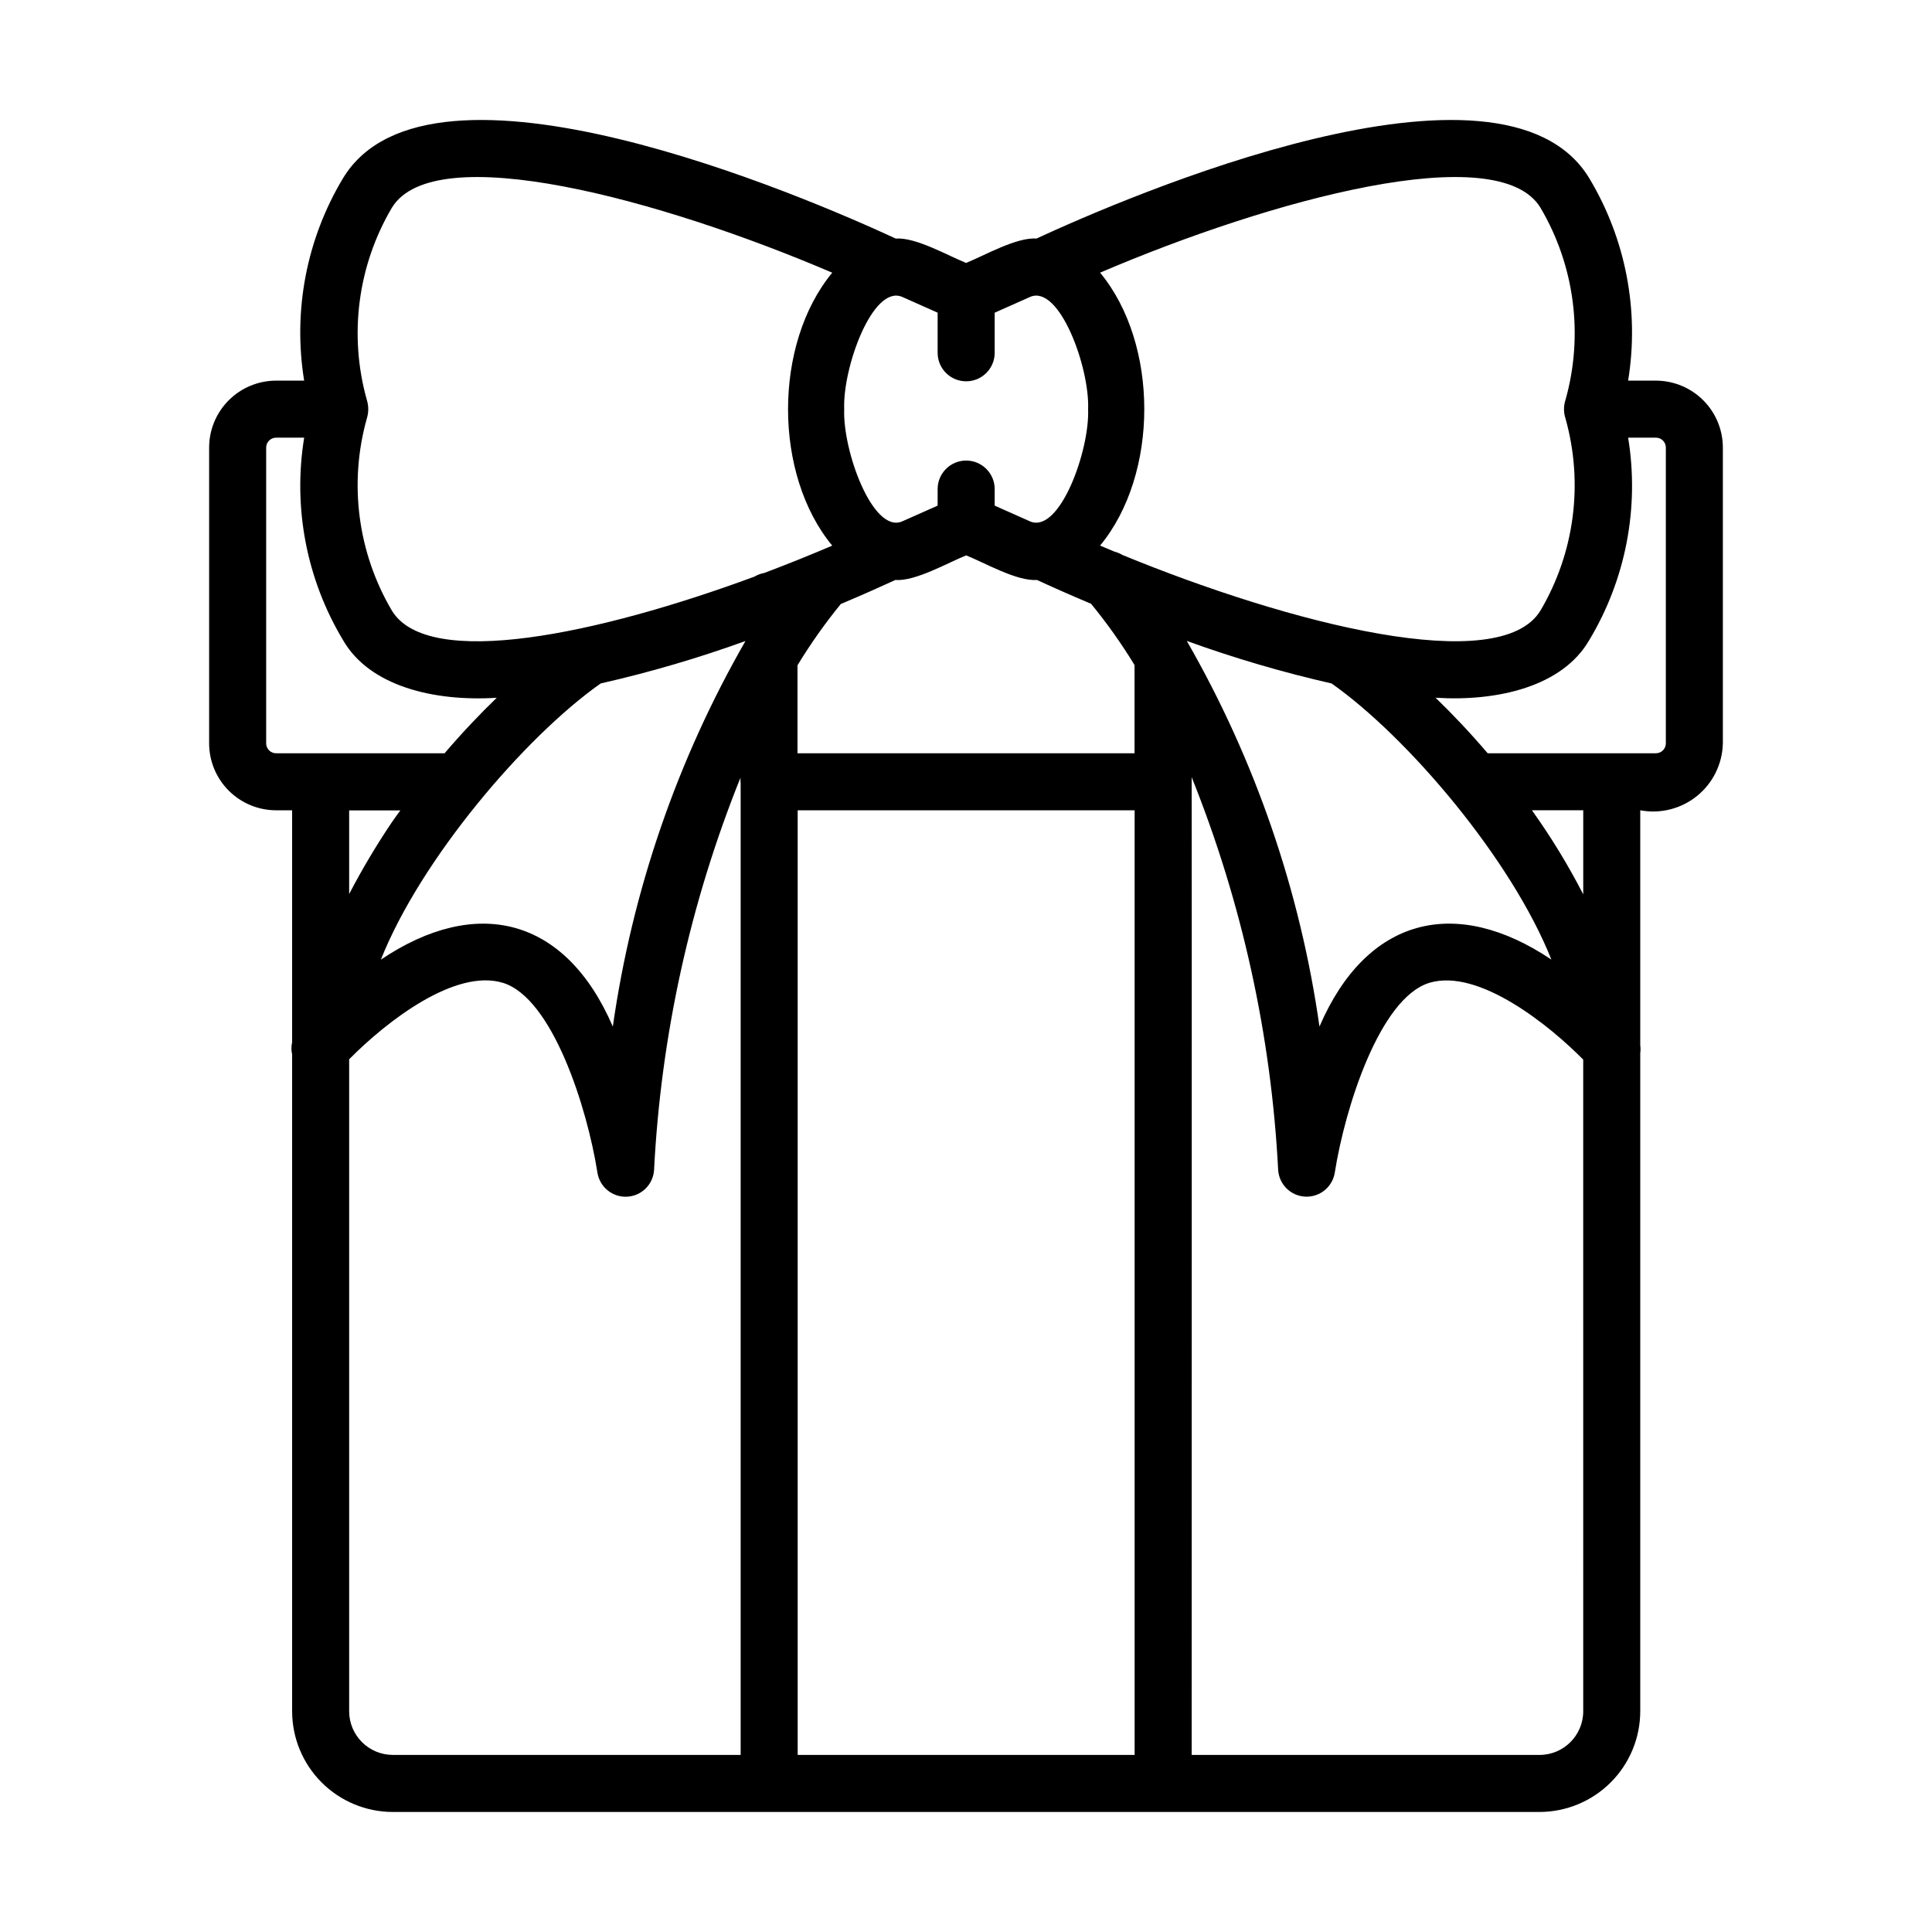
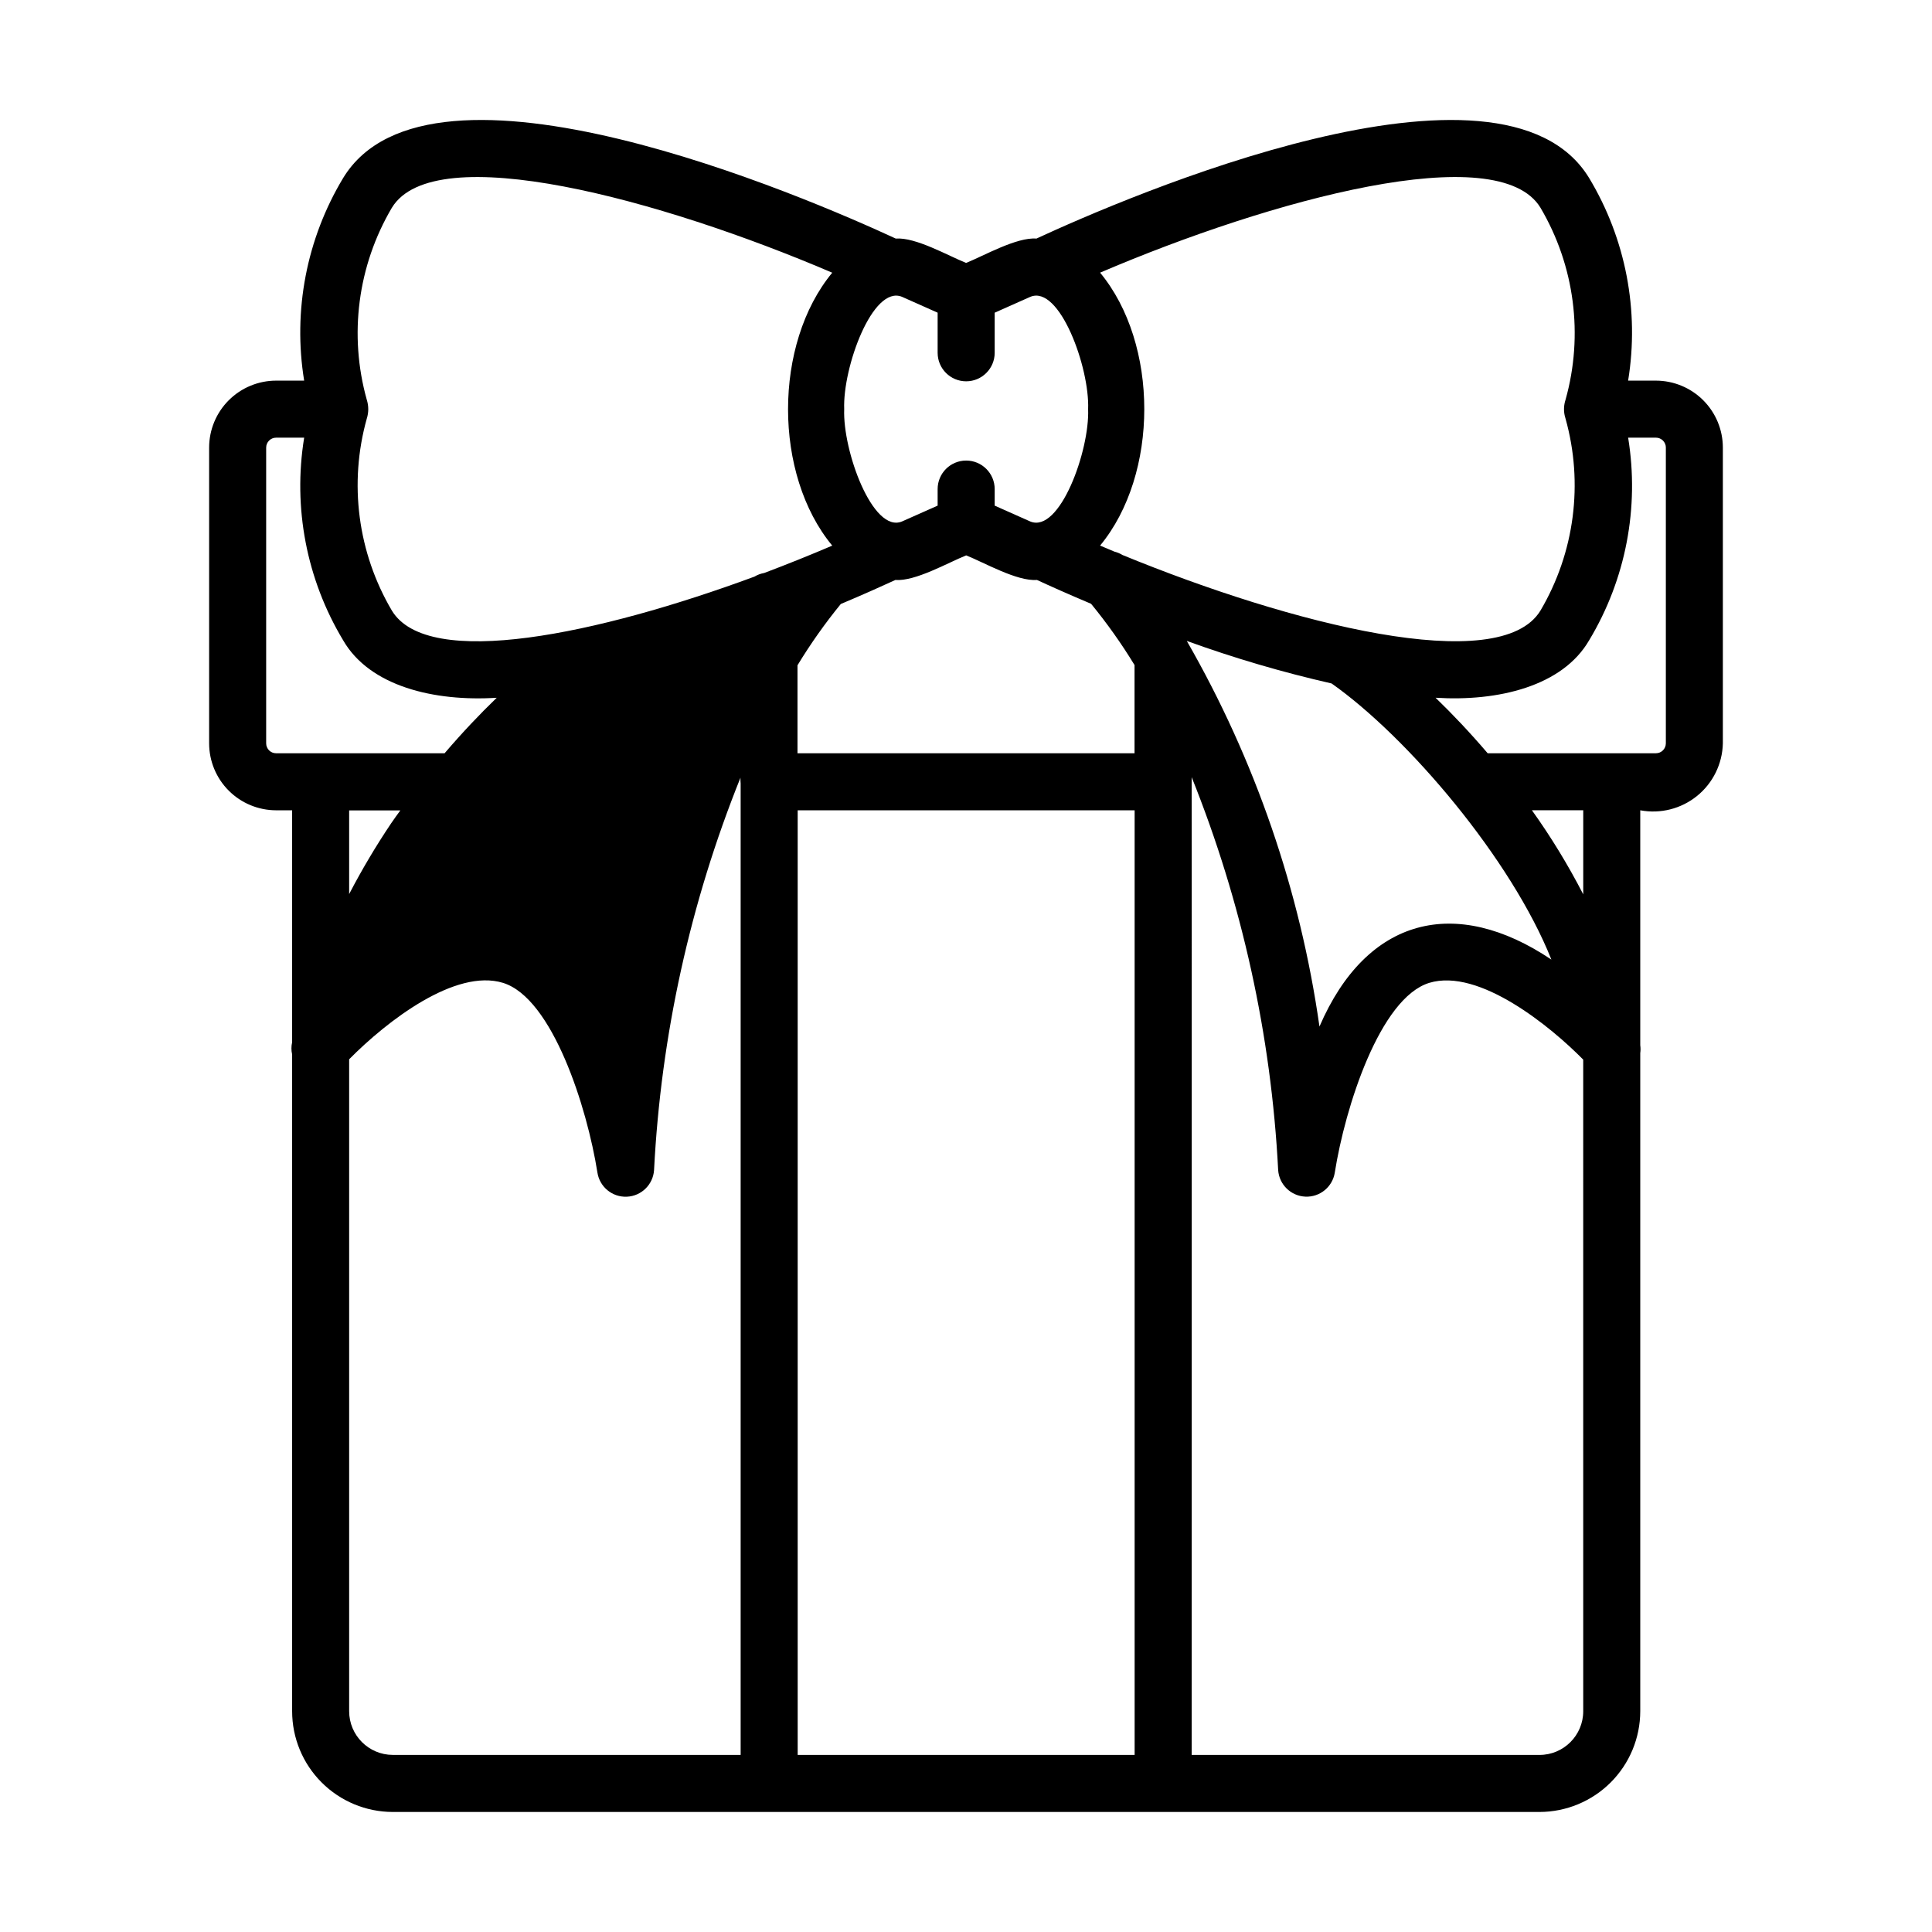
<svg xmlns="http://www.w3.org/2000/svg" fill="#000000" width="800px" height="800px" version="1.1" viewBox="144 144 512 512">
-   <path d="m217.16 358.74h4.258v61.465c-0.246 1.062-0.246 2.168 0 3.234v174.05c0 7.074 2.805 13.859 7.805 18.863 4.996 5.008 11.777 7.828 18.852 7.84h303.91c7.078-0.012 13.863-2.828 18.871-7.832 5.004-5.008 7.82-11.793 7.828-18.871v-174.4c0.098-0.695 0.098-1.398 0-2.094v-62.258c5.332 1.004 10.836-0.387 15.055-3.805 4.215-3.414 6.715-8.512 6.836-13.938v-78.383c-0.004-4.703-1.875-9.211-5.199-12.535-3.328-3.328-7.836-5.195-12.539-5.203h-7.367c3.023-18.543-0.629-37.559-10.312-53.66-23.117-38.117-122.9 5.094-146.49 16.012-5.223-0.418-13.879 4.535-18.641 6.457-4.785-1.918-13.367-6.863-18.641-6.457-23.574-10.922-123.36-54.129-146.47-16.012-9.68 16.102-13.332 35.117-10.312 53.66h-7.445c-4.703 0.008-9.211 1.875-12.539 5.203-3.324 3.324-5.195 7.832-5.199 12.535v78.383c0.004 4.703 1.875 9.215 5.199 12.539 3.328 3.324 7.836 5.195 12.539 5.203zm86.031-33.621c13.008-2.953 25.824-6.707 38.367-11.246-18.102 31.52-30.031 66.199-35.152 102.18-12.594-29.129-36.199-34.723-61.465-17.746 10.512-26.523 38.066-58.973 58.25-73.191zm96.852-33.941c4.852 1.934 13.438 6.914 18.762 6.516 3.391 1.57 8.293 3.769 14.34 6.316 4.215 5.137 8.062 10.559 11.52 16.234v23.375h-89.32v-23.312c3.445-5.672 7.281-11.102 11.477-16.242 6.106-2.574 11.047-4.793 14.461-6.367 5.285 0.406 13.957-4.594 18.762-6.519zm96.82 33.93c20.238 14.254 47.676 46.566 58.27 73.195-25.262-16.984-48.906-11.375-61.465 17.75h0.004c-5.117-35.996-17.051-70.684-35.16-102.2 12.539 4.543 25.348 8.305 38.352 11.266zm-141.47 283.97v-250.34h89.297v250.34zm-107.75-246.87c-4.051 6.031-7.762 12.285-11.113 18.727v-22.168h13.566c-0.816 1.129-1.637 2.219-2.453 3.441zm-11.113 235.28v-172.77c10.078-10.207 28.152-24.105 40.758-20.254 13.098 4.031 22.309 32.988 25.035 50.285 0.59 3.809 3.949 6.559 7.801 6.391 3.848-0.168 6.953-3.207 7.207-7.051 1.824-35.688 9.562-70.824 22.898-103.98-0.02 0.504 0 1.008 0.051 1.512v257.45h-92.199c-6.383-0.02-11.551-5.199-11.551-11.586zm315.46 11.586h-92.184c0-0.102 0.047-258.02 0-258.15v-0.973 0.004c13.332 33.211 21.078 68.398 22.922 104.14 0.266 3.836 3.367 6.859 7.207 7.027 3.84 0.172 7.195-2.57 7.797-6.367 2.727-17.297 11.934-46.238 25.027-50.285 13.266-4.031 32.375 11.77 40.809 20.34l0.004 172.68c0 6.398-5.188 11.586-11.582 11.586zm11.586-228.06c-3.988-7.75-8.531-15.199-13.602-22.289h13.602zm21.891-118.39v78.371c-0.004 1.449-1.176 2.625-2.625 2.625h-44.594c-4.68-5.481-9.34-10.395-13.809-14.711 16.539 1.047 33.66-3.023 40.723-15.262v0.004c9.684-16.105 13.336-35.117 10.312-53.664h7.371c1.449 0.004 2.625 1.18 2.625 2.625zm-33.223-63.57c9.055 15.348 11.453 33.727 6.641 50.883-0.461 1.387-0.531 2.871-0.199 4.293 0.066 0.23 0.145 0.453 0.191 0.684v0.004c4.812 17.156 2.418 35.531-6.633 50.883-10.77 17.738-66.246 3.562-110.79-14.727h0.004c-0.656-0.398-1.367-0.695-2.113-0.883-1.281-0.535-2.551-1.07-3.809-1.605 15.617-18.898 15.617-53.469 0-72.328 45.402-19.43 105.45-35.742 116.71-17.203zm-159.76 27.809v10.633c0 4.172 3.383 7.555 7.559 7.555 4.172 0 7.559-3.383 7.559-7.555v-10.629l9.445-4.203c7.75-3.238 15.754 18.801 15.316 29.77 0.422 11.004-7.527 32.961-15.316 29.77l-9.445-4.203v-4.387c0-4.176-3.387-7.559-7.559-7.559-4.176 0-7.559 3.383-7.559 7.559v4.387l-9.445 4.195c-7.766 3.219-15.754-18.785-15.316-29.766-0.43-11 7.531-32.969 15.316-29.77zm-144.63-27.809c11.254-18.535 71.301-2.227 116.7 17.215-15.617 18.898-15.617 53.465 0 72.328-5.828 2.492-11.891 4.934-18.066 7.262v-0.004c-0.902 0.156-1.766 0.484-2.551 0.957-41.285 15.246-86.512 24.828-96.086 9-9.055-15.352-11.453-33.727-6.644-50.887 0.516-1.617 0.516-3.356 0-4.973-4.809-17.164-2.41-35.547 6.644-50.898zm-33.316 63.559c0.004-1.445 1.176-2.621 2.625-2.625h7.445c-3.019 18.547 0.633 37.559 10.312 53.664 7.055 12.254 24.184 16.312 40.723 15.262-4.473 4.316-9.141 9.23-13.824 14.711l-44.656-0.004c-1.449 0-2.621-1.176-2.625-2.625z" />
+   <path d="m217.16 358.74h4.258v61.465c-0.246 1.062-0.246 2.168 0 3.234v174.05c0 7.074 2.805 13.859 7.805 18.863 4.996 5.008 11.777 7.828 18.852 7.84h303.91c7.078-0.012 13.863-2.828 18.871-7.832 5.004-5.008 7.82-11.793 7.828-18.871v-174.4c0.098-0.695 0.098-1.398 0-2.094v-62.258c5.332 1.004 10.836-0.387 15.055-3.805 4.215-3.414 6.715-8.512 6.836-13.938v-78.383c-0.004-4.703-1.875-9.211-5.199-12.535-3.328-3.328-7.836-5.195-12.539-5.203h-7.367c3.023-18.543-0.629-37.559-10.312-53.66-23.117-38.117-122.9 5.094-146.49 16.012-5.223-0.418-13.879 4.535-18.641 6.457-4.785-1.918-13.367-6.863-18.641-6.457-23.574-10.922-123.36-54.129-146.47-16.012-9.68 16.102-13.332 35.117-10.312 53.66h-7.445c-4.703 0.008-9.211 1.875-12.539 5.203-3.324 3.324-5.195 7.832-5.199 12.535v78.383c0.004 4.703 1.875 9.215 5.199 12.539 3.328 3.324 7.836 5.195 12.539 5.203zm86.031-33.621zm96.852-33.941c4.852 1.934 13.438 6.914 18.762 6.516 3.391 1.57 8.293 3.769 14.34 6.316 4.215 5.137 8.062 10.559 11.52 16.234v23.375h-89.32v-23.312c3.445-5.672 7.281-11.102 11.477-16.242 6.106-2.574 11.047-4.793 14.461-6.367 5.285 0.406 13.957-4.594 18.762-6.519zm96.82 33.93c20.238 14.254 47.676 46.566 58.27 73.195-25.262-16.984-48.906-11.375-61.465 17.75h0.004c-5.117-35.996-17.051-70.684-35.16-102.2 12.539 4.543 25.348 8.305 38.352 11.266zm-141.47 283.97v-250.34h89.297v250.34zm-107.75-246.87c-4.051 6.031-7.762 12.285-11.113 18.727v-22.168h13.566c-0.816 1.129-1.637 2.219-2.453 3.441zm-11.113 235.28v-172.77c10.078-10.207 28.152-24.105 40.758-20.254 13.098 4.031 22.309 32.988 25.035 50.285 0.59 3.809 3.949 6.559 7.801 6.391 3.848-0.168 6.953-3.207 7.207-7.051 1.824-35.688 9.562-70.824 22.898-103.98-0.02 0.504 0 1.008 0.051 1.512v257.45h-92.199c-6.383-0.02-11.551-5.199-11.551-11.586zm315.46 11.586h-92.184c0-0.102 0.047-258.02 0-258.15v-0.973 0.004c13.332 33.211 21.078 68.398 22.922 104.14 0.266 3.836 3.367 6.859 7.207 7.027 3.84 0.172 7.195-2.57 7.797-6.367 2.727-17.297 11.934-46.238 25.027-50.285 13.266-4.031 32.375 11.77 40.809 20.34l0.004 172.68c0 6.398-5.188 11.586-11.582 11.586zm11.586-228.06c-3.988-7.75-8.531-15.199-13.602-22.289h13.602zm21.891-118.39v78.371c-0.004 1.449-1.176 2.625-2.625 2.625h-44.594c-4.68-5.481-9.34-10.395-13.809-14.711 16.539 1.047 33.66-3.023 40.723-15.262v0.004c9.684-16.105 13.336-35.117 10.312-53.664h7.371c1.449 0.004 2.625 1.18 2.625 2.625zm-33.223-63.57c9.055 15.348 11.453 33.727 6.641 50.883-0.461 1.387-0.531 2.871-0.199 4.293 0.066 0.23 0.145 0.453 0.191 0.684v0.004c4.812 17.156 2.418 35.531-6.633 50.883-10.77 17.738-66.246 3.562-110.79-14.727h0.004c-0.656-0.398-1.367-0.695-2.113-0.883-1.281-0.535-2.551-1.07-3.809-1.605 15.617-18.898 15.617-53.469 0-72.328 45.402-19.43 105.45-35.742 116.71-17.203zm-159.76 27.809v10.633c0 4.172 3.383 7.555 7.559 7.555 4.172 0 7.559-3.383 7.559-7.555v-10.629l9.445-4.203c7.75-3.238 15.754 18.801 15.316 29.77 0.422 11.004-7.527 32.961-15.316 29.77l-9.445-4.203v-4.387c0-4.176-3.387-7.559-7.559-7.559-4.176 0-7.559 3.383-7.559 7.559v4.387l-9.445 4.195c-7.766 3.219-15.754-18.785-15.316-29.766-0.43-11 7.531-32.969 15.316-29.77zm-144.63-27.809c11.254-18.535 71.301-2.227 116.7 17.215-15.617 18.898-15.617 53.465 0 72.328-5.828 2.492-11.891 4.934-18.066 7.262v-0.004c-0.902 0.156-1.766 0.484-2.551 0.957-41.285 15.246-86.512 24.828-96.086 9-9.055-15.352-11.453-33.727-6.644-50.887 0.516-1.617 0.516-3.356 0-4.973-4.809-17.164-2.41-35.547 6.644-50.898zm-33.316 63.559c0.004-1.445 1.176-2.621 2.625-2.625h7.445c-3.019 18.547 0.633 37.559 10.312 53.664 7.055 12.254 24.184 16.312 40.723 15.262-4.473 4.316-9.141 9.23-13.824 14.711l-44.656-0.004c-1.449 0-2.621-1.176-2.625-2.625z" />
</svg>